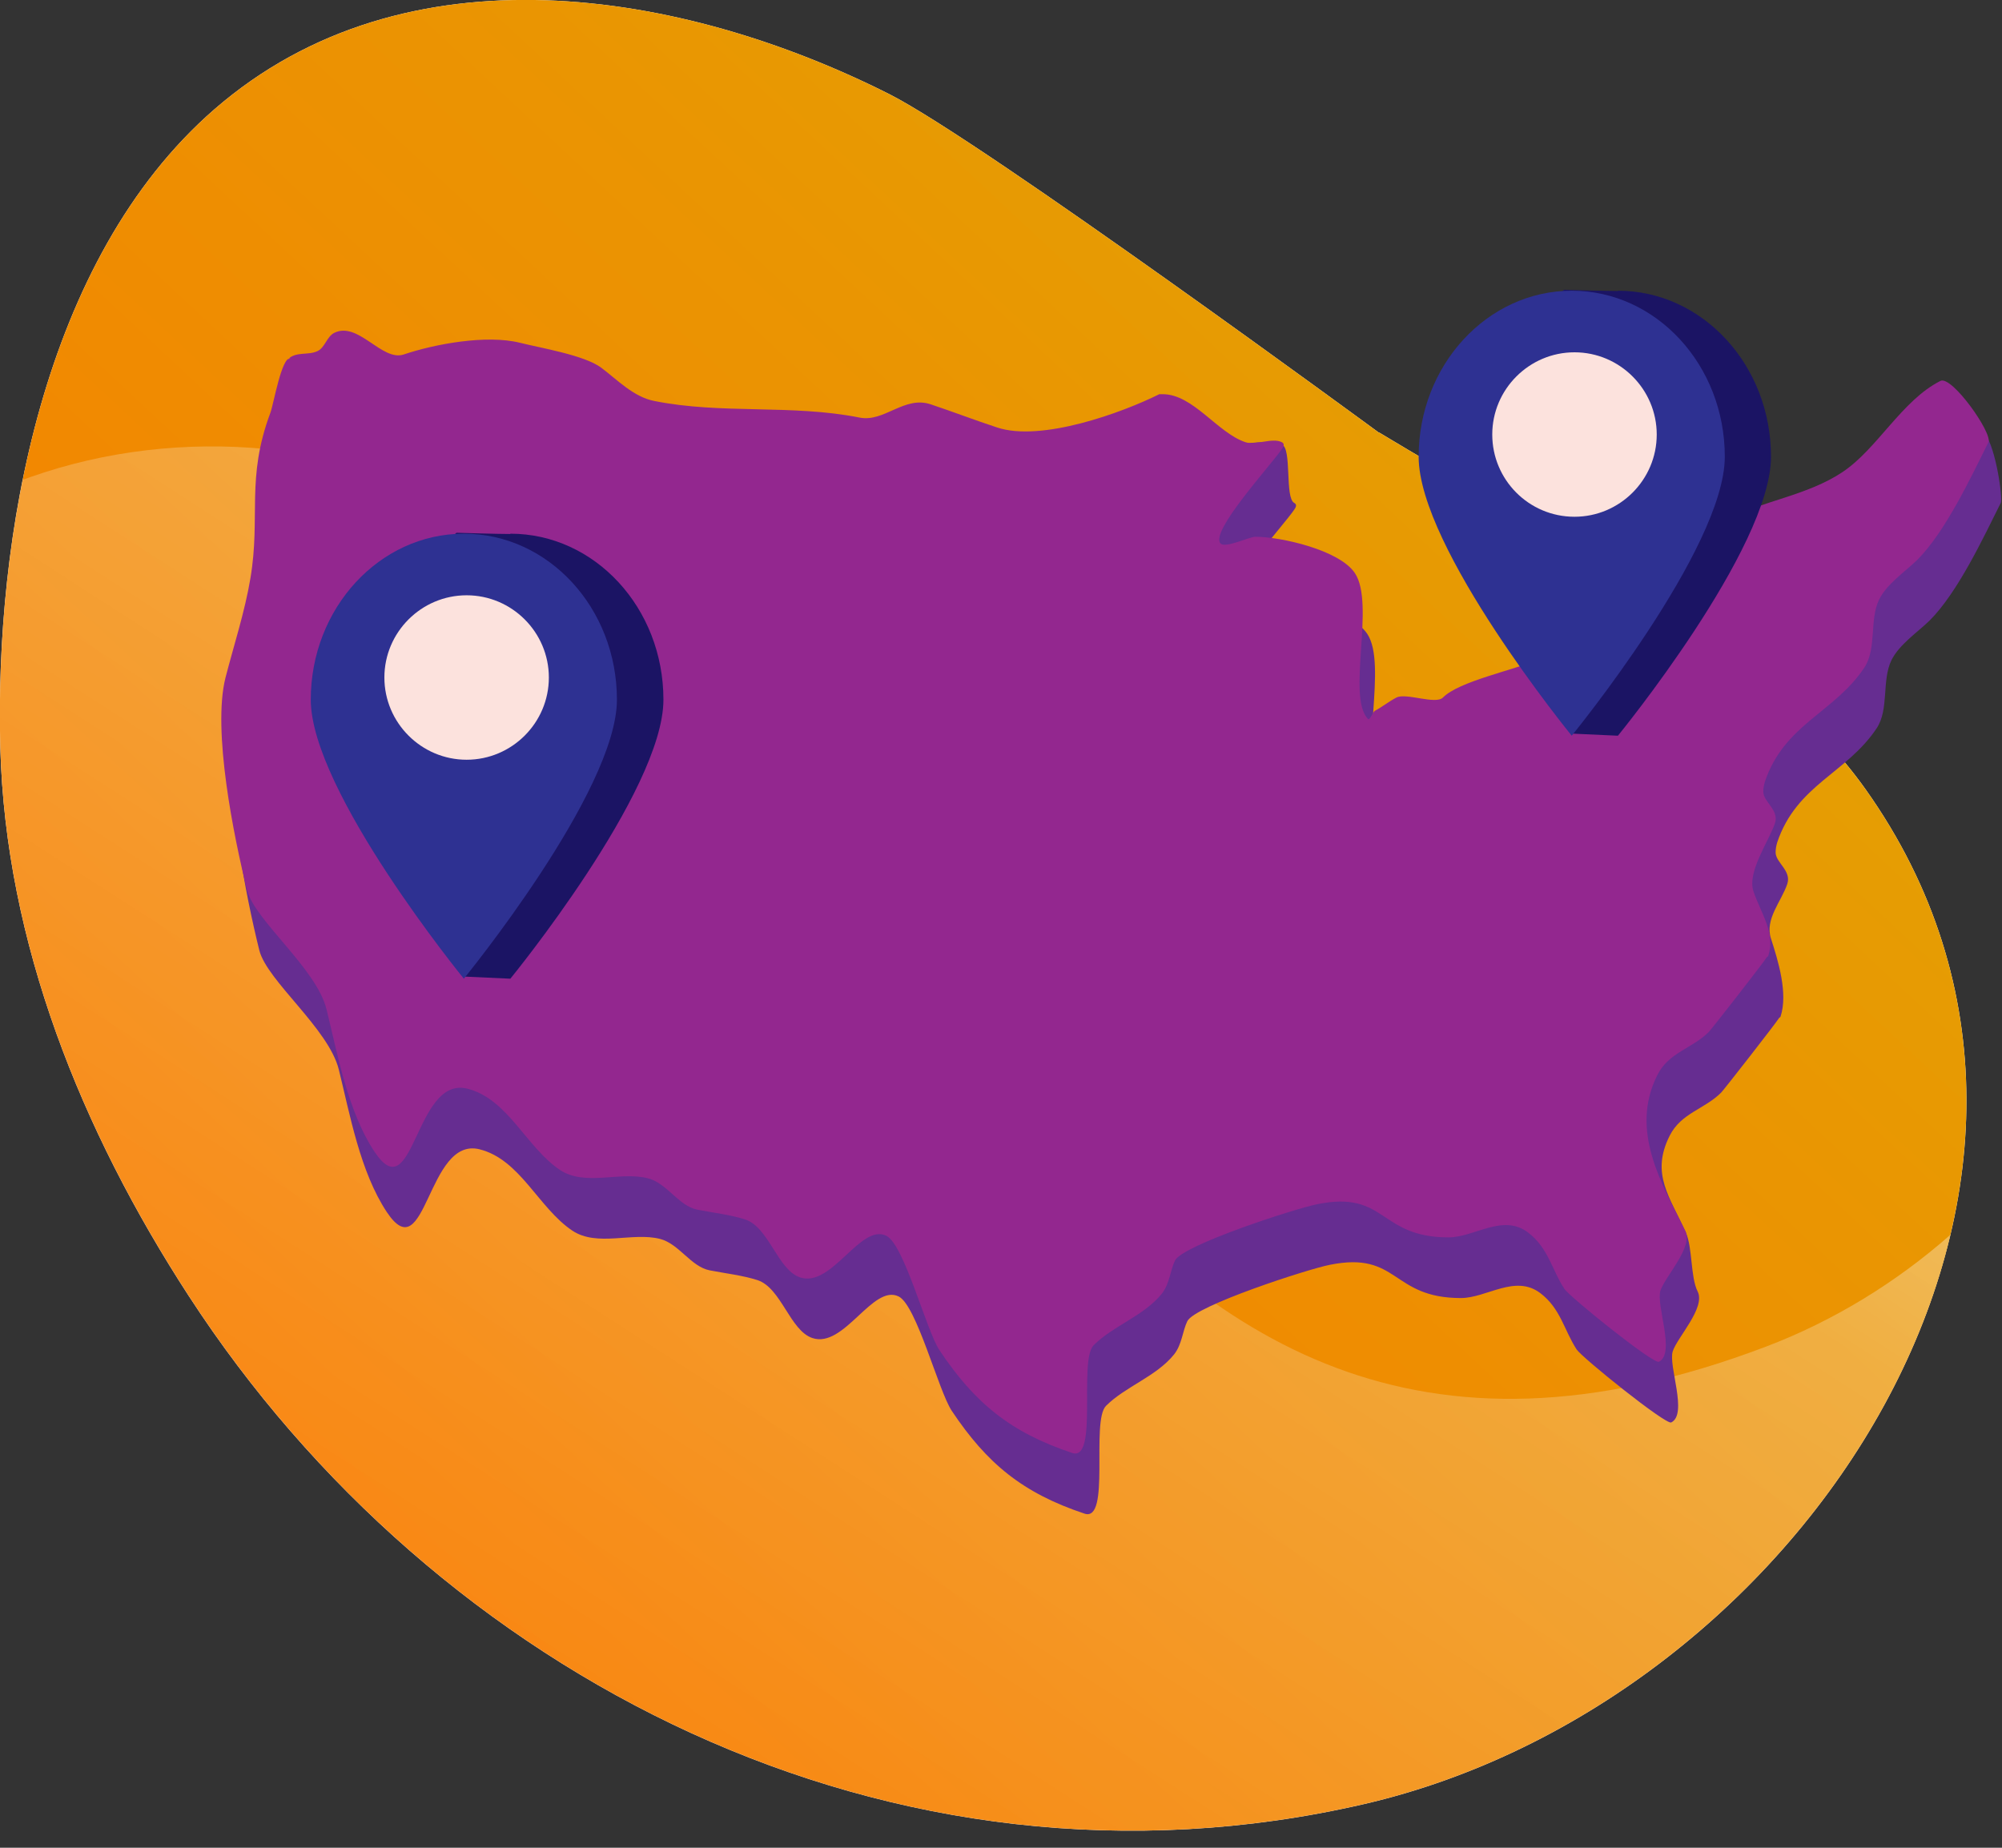
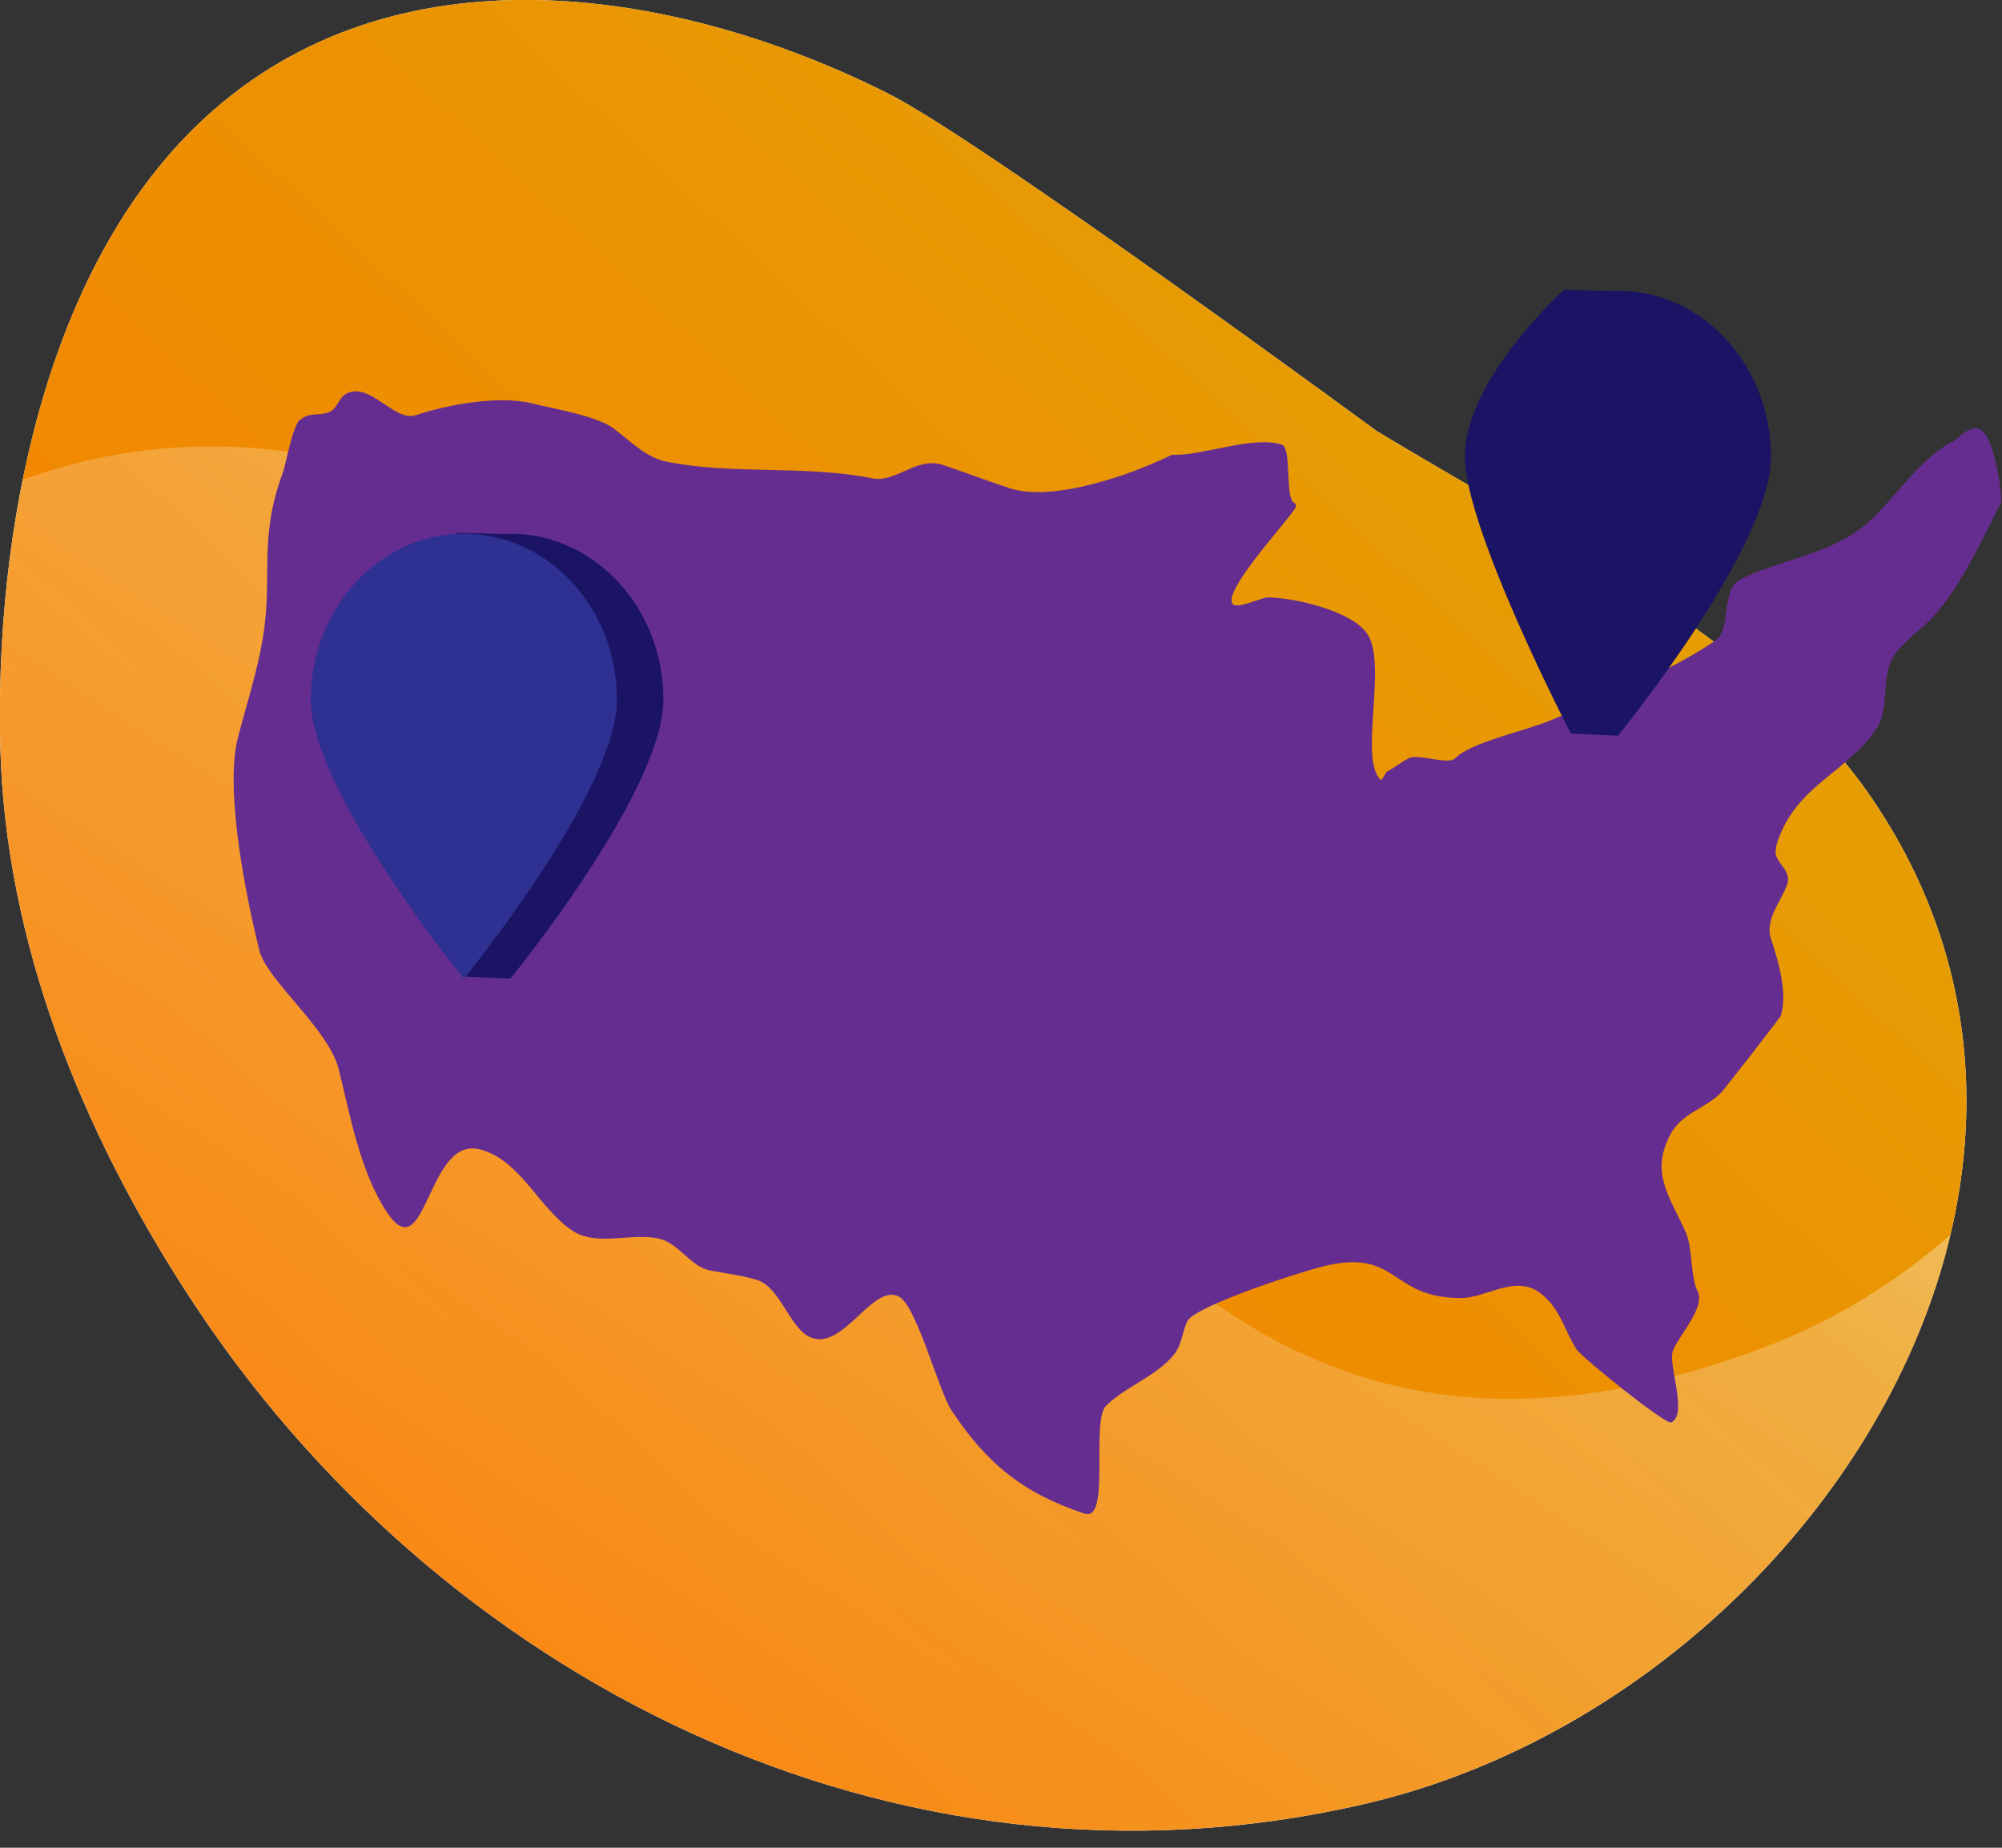
<svg xmlns="http://www.w3.org/2000/svg" id="Layer_1" version="1.1" viewBox="0 0 65 60">
  <rect x="0" y="0" width="65" height="60" fill="#333333" stroke="none" />
  <title>People VoIP</title>
  <defs>
    <style>
      .st0 {
        fill: url(#Gold_Dust);
      }

      .st0, .st1, .st2, .st3, .st4, .st5, .st6 {
        fill-rule: evenodd;
      }

      .st1 {
        fill: #fff;
      }

      .st2 {
        fill: #2e3192;
      }

      .st3 {
        fill: #93278f;
      }

      .st4 {
        fill: #1b1464;
      }

      .st5 {
        fill: #662d91;
      }

      .st7 {
        fill: #fce2dd;
      }

      .st6 {
        fill: url(#linear-gradient);
      }
    </style>
    <linearGradient id="Gold_Dust" data-name="Gold Dust" x1="-8.66" y1="-8.88" x2="91.81" y2="98.74" gradientTransform="translate(0 62) scale(1 -1)" gradientUnits="userSpaceOnUse">
      <stop offset="0" stop-color="#ff7300" />
      <stop offset=".18" stop-color="#f97c00" />
      <stop offset=".47" stop-color="#ea9502" />
      <stop offset=".55" stop-color="#e59e03" />
      <stop offset=".87" stop-color="#e5c500" />
      <stop offset=".99" stop-color="#bf6f00" />
    </linearGradient>
    <linearGradient id="linear-gradient" x1="57" y1="71.76" x2="8.86" y2="-2.96" gradientTransform="translate(0 62) scale(1 -1)" gradientUnits="userSpaceOnUse">
      <stop offset="0" stop-color="#fff" />
      <stop offset=".49" stop-color="#fff" stop-opacity=".25" />
      <stop offset="1" stop-color="#fff" stop-opacity="0" />
    </linearGradient>
  </defs>
  <path class="st1" d="M44.77,14.05S31.9,4.59,28.88,3.06C22.14-.34,13.16-1.84,6.96,3.55,1.35,8.43-.17,17.49.01,24.27c.17,6.34,2.63,12.44,6.12,17.81,7.99,12.31,22.8,20.05,38.16,16.5,14.26-3.3,25.32-20.22,16.28-32.95-3.43-4.83-10.88-8.61-15.8-11.59Z" />
  <path class="st0" d="M44.77,14.05S31.9,4.59,28.88,3.06C22.14-.34,13.16-1.84,6.96,3.55,1.35,8.43-.17,17.49.01,24.27c.17,6.34,2.63,12.44,6.12,17.81,7.99,12.31,22.8,20.05,38.16,16.5,14.26-3.3,25.32-20.22,16.28-32.95-3.43-4.83-10.88-8.61-15.8-11.59Z" />
  <path class="st6" d="M.74,15.58c.09-.03.17-.06.25-.09,4.89-1.72,10.5-1.19,14.96,1.45,14.81,8.75,18.68,35.41,41.38,26.79,2.19-.83,4.23-2.08,5.99-3.63-2.04,8.64-9.88,16.37-19.04,18.49-15.35,3.55-30.16-4.19-38.16-16.5C2.64,36.72.18,30.62.01,24.27c-.07-2.68.12-5.7.72-8.69Z" />
  <path class="st5" d="M9.83,13.59c-.29-.04-.54,1.47-.65,1.77-.8,2.14-.31,3.37-.65,5.38-.18,1.08-.54,2.18-.81,3.23-.43,1.71.27,5.16.7,6.89.25.99,2.25,2.54,2.58,3.87.36,1.45.69,3.32,1.56,4.63,1.28,1.92,1.3-2.47,3.01-2.04,1.32.33,1.91,1.9,3.01,2.64.81.54,1.95.04,2.85.27.62.16,1,.9,1.61,1.02.51.1,1.06.16,1.56.32.77.26,1.05,1.64,1.78,1.88,1.03.34,1.96-1.77,2.8-1.35.58.29,1.29,3.06,1.72,3.71,1.14,1.71,2.3,2.67,4.31,3.34.86.29.2-3,.7-3.5.63-.63,1.63-.95,2.21-1.67.26-.33.27-.75.43-1.08.25-.5,3.91-1.69,4.63-1.83,2.24-.45,1.98,1.08,4.25,1.08.84,0,1.76-.78,2.58-.16.66.5.77,1.2,1.18,1.83.18.27,2.89,2.45,3.07,2.37.55-.27-.1-1.84.05-2.31.15-.46,1.07-1.41.81-1.94-.24-.47-.16-1.43-.39-1.93-.5-1.13-1.15-1.88-.52-3.13.37-.74,1.13-.86,1.67-1.4.09-.09,1.76-2.23,1.88-2.42.01-.02.05-.03.05-.05.25-.75-.08-1.82-.31-2.53-.21-.63.34-1.21.53-1.78.14-.43-.38-.69-.38-1.02,0-.12.02-.21.05-.32.63-1.88,2.25-2.24,3.23-3.71.41-.62.16-1.55.48-2.21.25-.51.85-.91,1.24-1.29.92-.92,1.75-2.7,2.31-3.82.07-.14-.15-1.76-.51-2.24-.36-.49-.86.16-1.05.25-1.25.63-2.05,2.21-3.18,2.96-1.12.75-2.59.94-3.71,1.51-.65.33-.29,1.65-.81,1.99-1.7,1.13-3.47,1.79-5.33,2.58-.81.35-2.6.71-3.12,1.24-.24.24-1.19-.16-1.51,0-.25.13-.5.33-.7.43-.05.02-.17.32-.22.27-.71-.71.24-3.74-.43-4.74-.5-.75-2.4-1.18-3.23-1.18-.2,0-.97.38-1.13.22-.37-.37,1.65-2.56,1.99-3.07.04-.06.11-.16,0-.22-.31-.16-.07-1.78-.4-1.89-.91-.3-2.48.33-3.47.33h-.11c-1.2.6-3.83,1.56-5.27,1.08-.73-.24-1.46-.52-2.15-.75-.87-.29-1.51.59-2.31.43-2.2-.44-4.49-.1-6.67-.54-.67-.13-1.2-.69-1.72-1.08-.55-.41-1.97-.64-2.64-.81-1.09-.27-2.76.04-3.77.38-.71.24-1.48-1.09-2.26-.7-.24.12-.3.48-.54.59-.31.15-.69,0-.97.27" />
-   <path class="st3" d="M9.43,11.63c-.29-.04-.54,1.47-.65,1.77-.8,2.14-.31,3.37-.65,5.38-.18,1.08-.54,2.18-.81,3.23-.43,1.71.27,5.16.7,6.89.25.99,2.25,2.54,2.58,3.87.36,1.45.69,3.32,1.56,4.63,1.28,1.92,1.3-2.47,3.01-2.05,1.32.33,1.91,1.9,3.01,2.64.81.54,1.95.04,2.85.27.62.15,1,.9,1.61,1.02.51.1,1.06.16,1.56.32.77.26,1.05,1.64,1.78,1.88,1.03.34,1.96-1.77,2.8-1.35.58.29,1.29,3.06,1.72,3.71,1.14,1.71,2.3,2.67,4.31,3.34.86.29.2-3,.7-3.5.63-.63,1.63-.95,2.21-1.67.26-.33.27-.75.43-1.08.25-.5,3.91-1.69,4.63-1.83,2.24-.45,1.98,1.08,4.25,1.08.84,0,1.76-.78,2.58-.16.66.5.77,1.2,1.18,1.83.18.27,2.89,2.45,3.07,2.37.55-.27-.1-1.84.05-2.31.15-.46,1.07-1.41.81-1.94-.76-1.52-1.82-3.25-.91-5.06.37-.74,1.13-.86,1.67-1.4.09-.09,1.76-2.23,1.88-2.42.01-.02.05-.03.05-.05.25-.75-.25-1.4-.48-2.1-.21-.63.51-1.64.7-2.21.14-.43-.38-.69-.38-1.02,0-.12.02-.21.05-.32.63-1.88,2.25-2.24,3.23-3.71.41-.62.16-1.55.48-2.21.25-.51.85-.91,1.24-1.29.92-.92,1.75-2.7,2.31-3.82.14-.29-1.19-2.18-1.56-1.99-1.25.63-2.05,2.21-3.18,2.96-1.12.75-2.59.94-3.71,1.51-.65.33-.29,1.65-.81,1.99-1.7,1.13-3.47,1.79-5.33,2.58-.81.35-2.6.71-3.12,1.24-.24.24-1.19-.16-1.51,0-.25.13-.5.33-.7.43-.05.02-.17.32-.22.27-.71-.71.24-3.74-.43-4.74-.5-.75-2.4-1.18-3.23-1.18-.2,0-.97.38-1.13.22-.37-.37,1.65-2.56,1.99-3.07.04-.06.11-.16,0-.22-.31-.16-.85.11-1.18,0-.91-.3-1.7-1.56-2.69-1.56h-.11c-1.2.6-3.83,1.56-5.27,1.08-.73-.24-1.46-.52-2.15-.75-.86-.29-1.51.59-2.31.43-2.2-.44-4.49-.1-6.67-.54-.67-.13-1.2-.69-1.72-1.08-.55-.41-1.97-.64-2.64-.81-1.09-.27-2.76.04-3.77.38-.71.24-1.48-1.09-2.26-.7-.24.12-.3.48-.54.59-.31.15-.69,0-.97.27" />
  <path class="st4" d="M16.57,17.33c2.74,0,4.97,2.41,4.97,5.39s-4.97,9.06-4.97,9.06l-1.53-.07s-3.44-6.64-3.44-8.99c0-2.52,3.22-5.42,3.22-5.42,0,0,1.33.04,1.75.04Z" />
  <path class="st2" d="M15.06,17.33c2.74,0,4.97,2.41,4.97,5.39s-4.97,9.06-4.97,9.06c0,0-4.97-6.09-4.97-9.06s2.23-5.39,4.97-5.39Z" />
-   <path class="st7" d="M15.15,24.67c1.47,0,2.67-1.2,2.67-2.67s-1.2-2.67-2.67-2.67-2.67,1.2-2.67,2.67,1.2,2.67,2.67,2.67Z" />
  <path class="st4" d="M52.53,9.44c2.74,0,4.97,2.41,4.97,5.39s-4.97,9.06-4.97,9.06l-1.53-.07s-3.44-6.64-3.44-8.99c0-2.52,3.22-5.42,3.22-5.42,0,0,1.33.04,1.75.04Z" />
-   <path class="st2" d="M51.03,9.44c2.74,0,4.97,2.41,4.97,5.39s-4.97,9.06-4.97,9.06c0,0-4.97-6.09-4.97-9.06s2.23-5.39,4.97-5.39Z" />
-   <path class="st7" d="M51.12,16.78c1.47,0,2.67-1.2,2.67-2.67s-1.2-2.67-2.67-2.67-2.67,1.2-2.67,2.67,1.19,2.67,2.67,2.67Z" />
</svg>